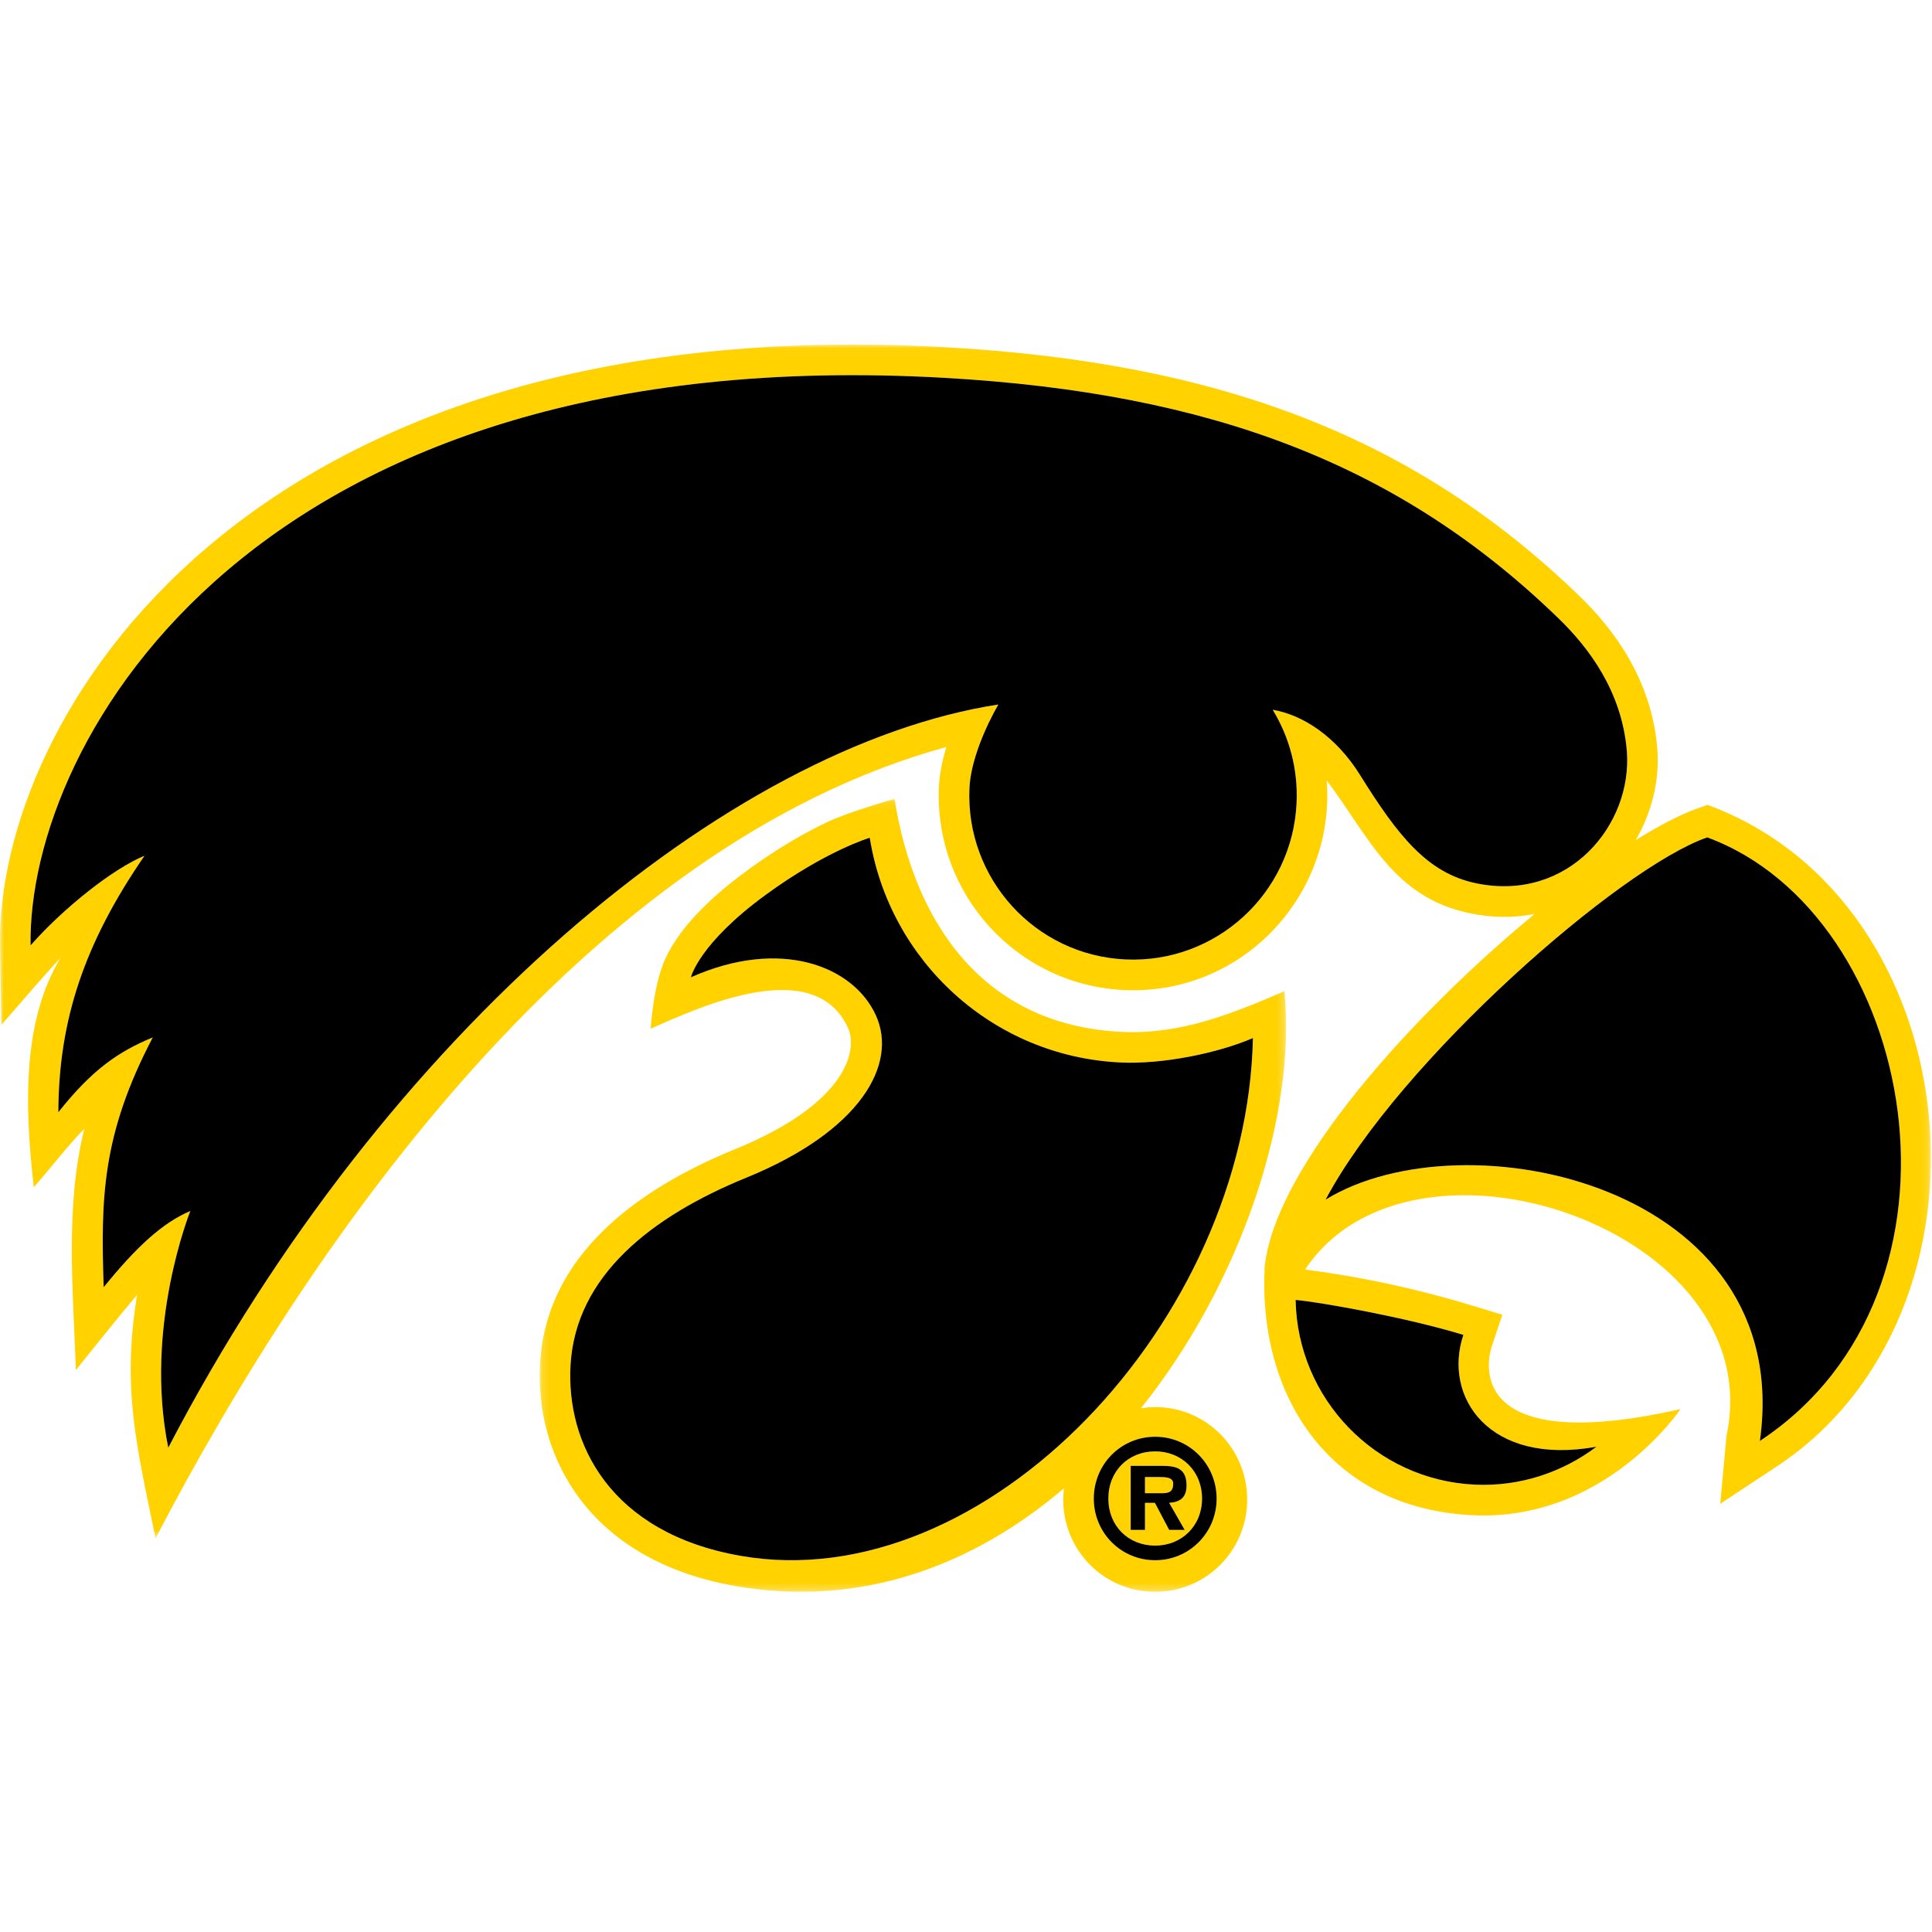
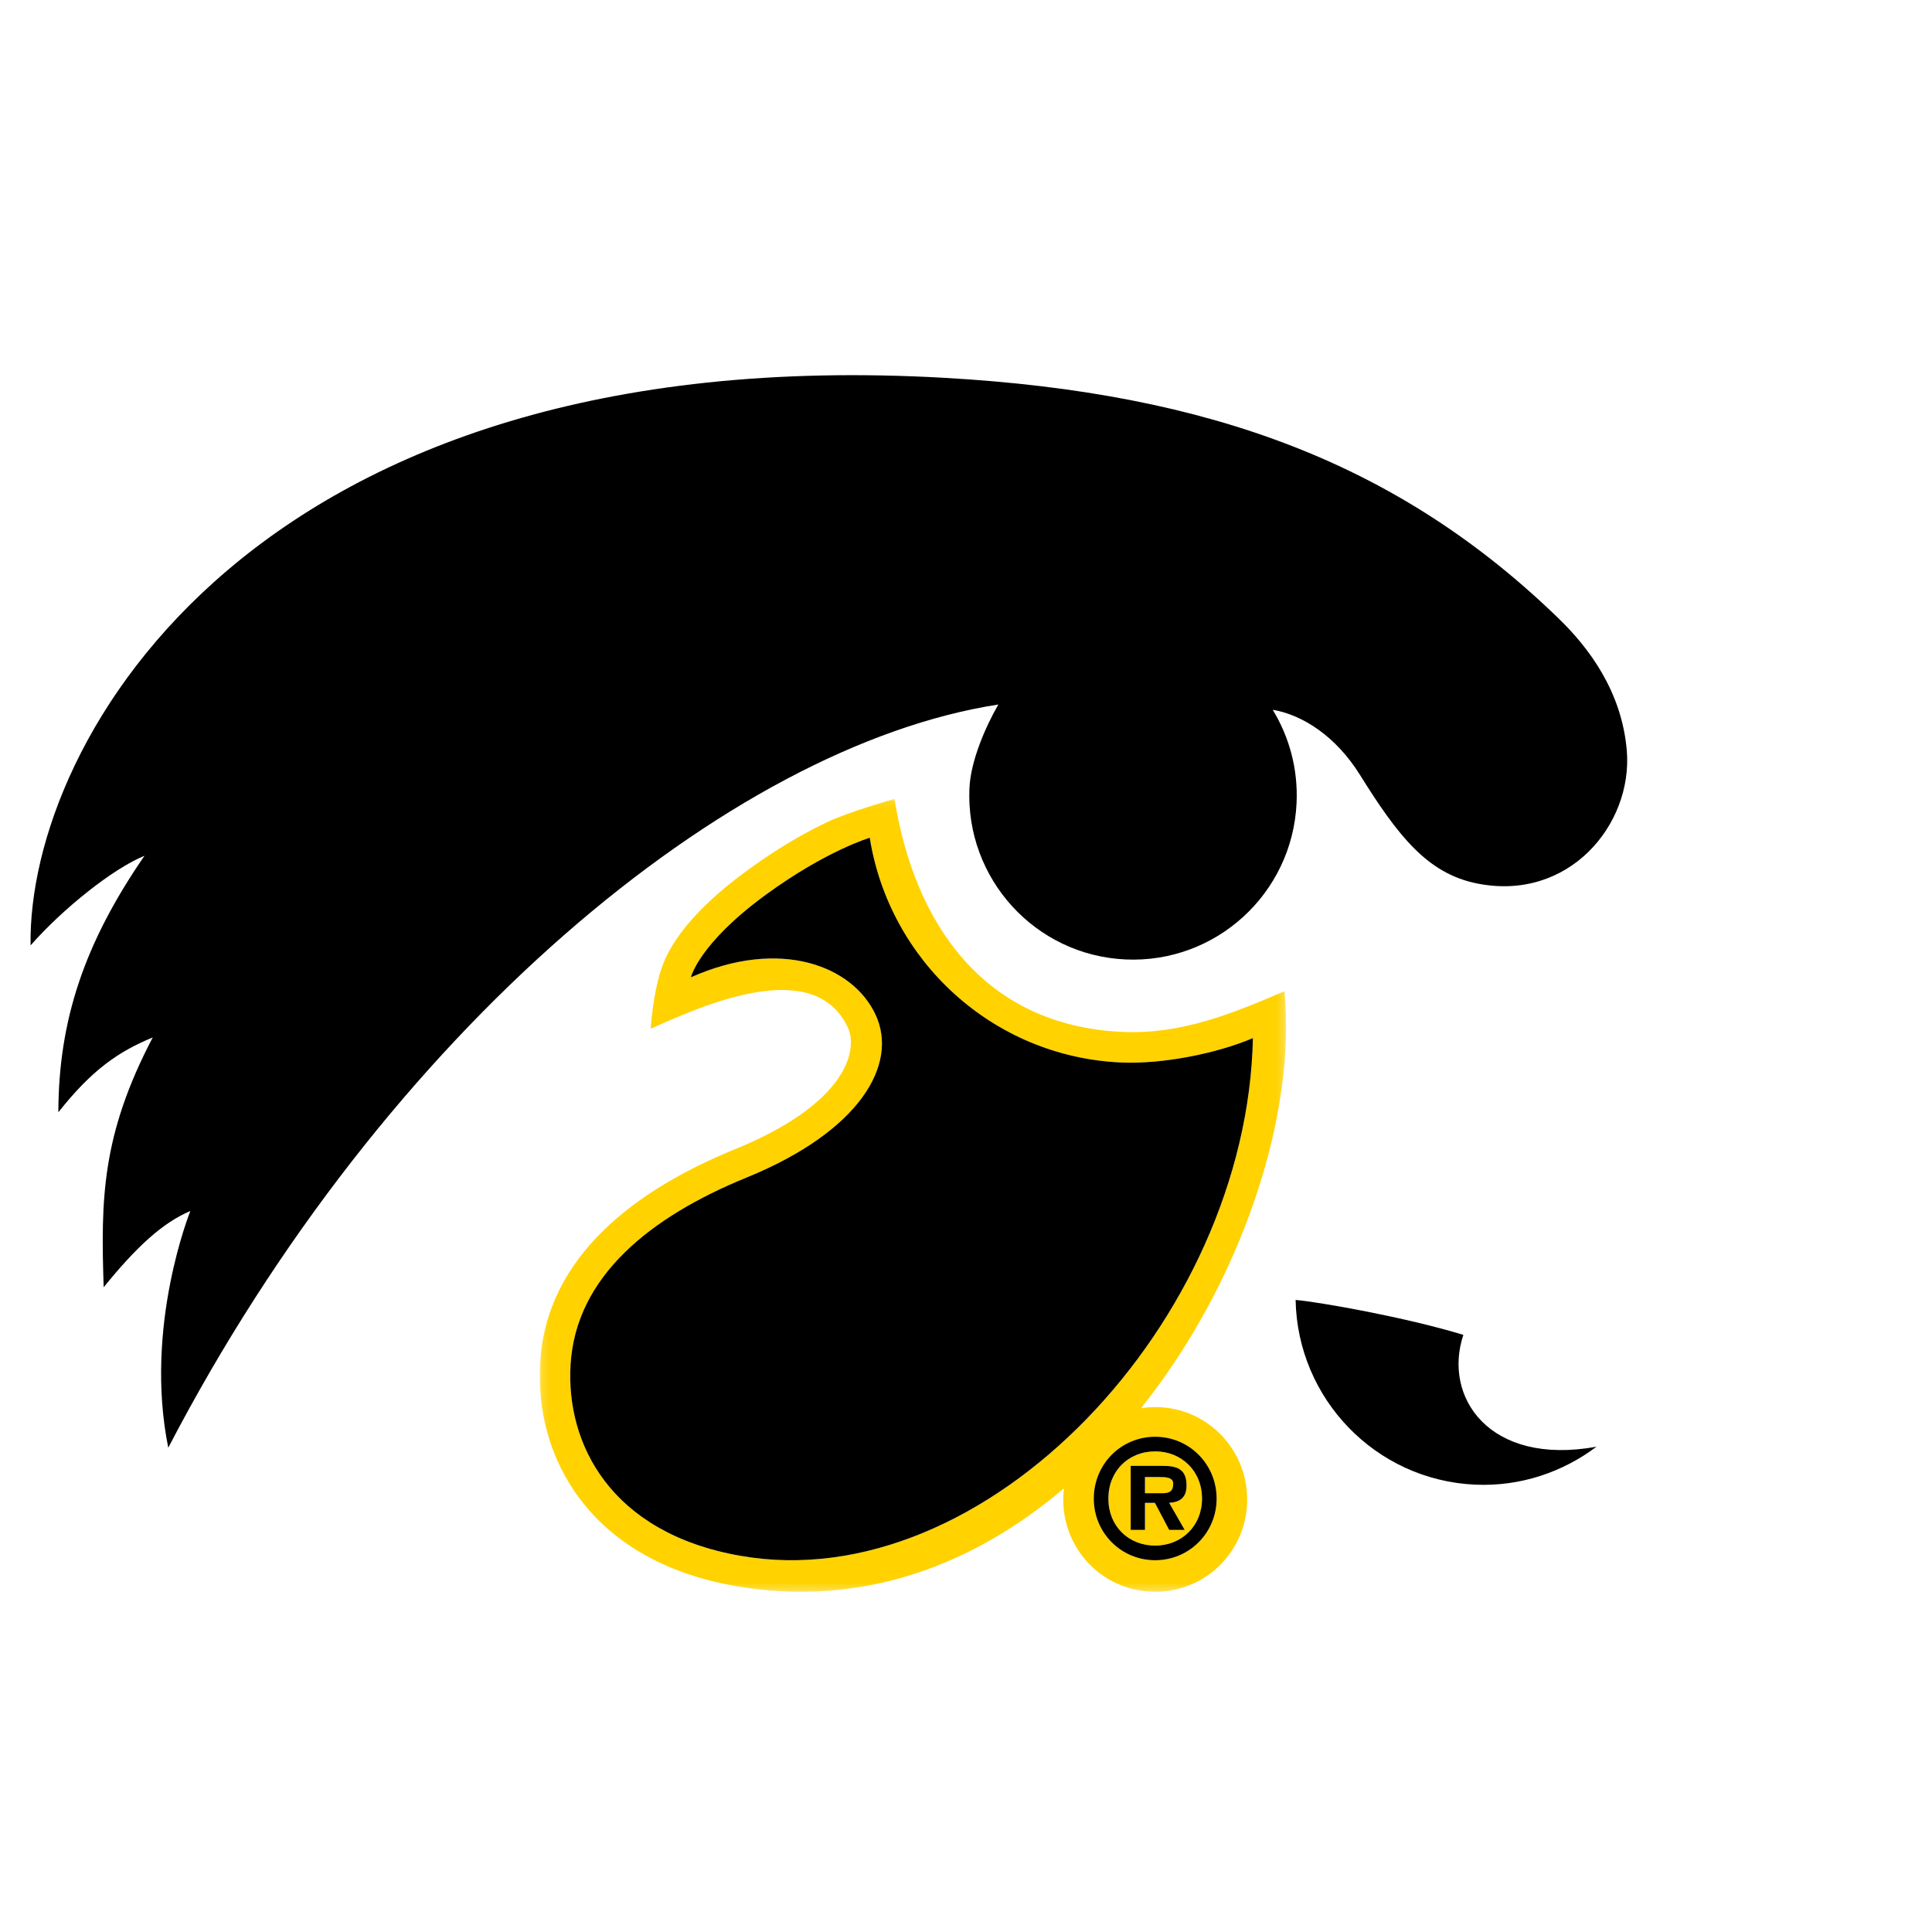
<svg xmlns="http://www.w3.org/2000/svg" xmlns:xlink="http://www.w3.org/1999/xlink" width="250px" height="250px" viewBox="0 0 250 250" version="1.1">
  <title>IOWA</title>
  <desc>Created with Sketch.</desc>
  <defs>
-     <polygon id="path-1" points="0 0.024 249.858 0.024 249.858 154.49 0 154.49" />
    <polygon id="path-3" points="0.164 0.111 96.748 0.111 96.748 102.717 0.164 102.717" />
  </defs>
  <g id="IOWA" stroke="none" stroke-width="1" fill="none" fill-rule="evenodd">
    <g id="Group-25" transform="translate(0, 44)">
      <g id="Group-11" transform="translate(0, 0.563)">
        <g id="Group-3">
          <mask id="mask-2" fill="white">
            <use xlink:href="#path-1" />
          </mask>
          <g id="Clip-2" />
          <path d="M227.727,141.894 C232.381,108.655 189.426,99.663 171.529,110.672 C181.148,92.6 209.724,67.636 220.919,63.795 C248.028,73.78 257.258,122.399 227.727,141.894 M189.359,128.17 C186.682,136.151 192.635,145.172 206.582,142.642 C202.223,145.92 196.741,147.818 190.87,147.55 C177.973,146.962 167.882,136.411 167.652,123.647 C170.748,123.922 181.872,125.884 189.359,128.17 M191.064,69.743 C184.719,68.445 180.937,63.667 175.968,55.689 C172.884,50.742 168.577,47.935 164.688,47.282 C166.825,50.781 167.976,54.934 167.776,59.337 C167.242,71.054 157.333,80.123 145.647,79.59 C133.95,79.056 124.914,69.123 125.446,57.403 C125.607,53.878 127.537,49.457 129.183,46.6 C94.412,51.981 49.918,88.715 21.775,142.765 C18.586,127.095 24.632,112.138 24.632,112.138 C21.016,113.674 17.646,116.788 13.416,122.003 C13.038,110.586 13.147,102.312 19.766,89.68 C15.329,91.514 11.92,93.843 7.55,99.365 C7.583,87.514 10.872,77.531 18.696,66.174 C14.697,67.802 8.245,72.897 3.957,77.771 C3.528,51.286 32.943,-0.752 122.261,4.331 C156.851,6.298 181.175,15.576 201.69,35.47 C205.562,39.226 209.865,44.871 210.51,52.592 C211.287,62.143 202.977,72.181 191.064,69.743 M220.966,59.592 L219.639,60.047 C217.4,60.856 214.68,62.269 211.663,64.147 C213.759,60.541 214.781,56.349 214.448,52.266 C213.689,43.182 208.632,36.692 204.438,32.623 C183.081,11.912 157.772,2.383 122.485,0.375 C31.369,-4.809 -0.468,48.58 0.005,77.835 L0.17,88.063 C2.609,85.292 5.203,82.193 7.826,79.396 C3.071,87.282 3.071,97.759 4.376,109.067 C6.659,106.451 8.792,103.657 10.914,101.492 C8.402,111.611 9.477,122.432 9.818,132.721 C12.419,129.515 15.036,126.167 17.741,122.986 C15.742,135.284 17.71,142.607 20.128,154.49 C40.506,115.353 75.967,64.847 122.467,52.096 C121.944,53.796 121.574,55.551 121.498,57.223 C120.867,71.126 131.589,82.914 145.467,83.548 C160.732,84.243 172.813,71.303 171.677,56.418 C177.148,63.681 180.217,71.568 190.273,73.625 C193.254,74.236 196.043,74.208 198.598,73.694 C182.575,86.897 165.205,106.275 163.676,119.131 C163.67,119.131 163.662,119.13 163.655,119.13 C163.651,119.212 163.651,119.294 163.646,119.376 C163.641,119.426 163.632,119.477 163.628,119.527 C163.628,119.527 163.637,119.534 163.64,119.536 C162.832,136.323 172.228,150.692 190.69,151.508 C207.766,152.262 217.453,137.778 217.453,137.778 C192.526,143.403 191.603,133.909 193.104,129.434 L194.401,125.568 L190.511,124.38 C183.494,122.238 176.193,120.664 168.881,119.713 C182.699,98.883 229.121,114.569 223.406,141.242 L222.598,150.024 L229.901,145.203 C260.135,125.245 255.112,72.168 220.966,59.592" id="Fill-1" fill="#FFD200" mask="url(#mask-2)" />
        </g>
        <path d="M153.297,153.405 L151.29,153.405 L149.443,149.904 L148.158,149.904 L148.158,153.405 L146.312,153.405 L146.312,145.116 L150.326,145.116 C152.234,145.116 153.537,145.457 153.537,147.651 C153.537,149.18 152.755,149.804 151.29,149.904 L153.297,153.405 Z M149.482,143.244 C146.011,143.244 143.422,145.779 143.422,149.36 C143.422,152.903 146.011,155.438 149.482,155.438 C152.895,155.438 155.544,152.903 155.544,149.36 C155.544,145.779 152.895,143.244 149.482,143.244 Z" id="Fill-4" fill="#FFD200" />
        <g id="Group-8" transform="translate(69.672, 58.696)">
          <mask id="mask-4" fill="white">
            <use xlink:href="#path-3" />
          </mask>
          <g id="Clip-7" />
          <path d="M79.81,98.634 C75.376,98.634 71.863,95.073 71.863,90.665 C71.863,86.219 75.376,82.656 79.81,82.656 C84.227,82.656 87.758,86.219 87.758,90.665 C87.758,95.073 84.227,98.634 79.81,98.634 M26.106,98.057 C9.311,95.098 3.535,83.556 4.161,73.302 C4.857,61.873 14.51,54.183 26.935,49.116 C41.642,43.112 46.585,34.456 43.641,28.074 C40.698,21.699 31.276,18.061 19.73,23.204 C19.73,23.204 20.726,18.863 29.458,12.494 C37.261,6.798 42.875,5.145 42.875,5.145 C45.4,21.014 58.724,33.467 75.366,34.227 C80.729,34.472 87.829,33.051 92.455,31.068 C91.707,67.641 57.863,103.647 26.106,98.057 M79.81,78.817 C79.18,78.817 78.568,78.88 77.967,78.972 C91.053,62.583 98.102,40.957 96.532,25.01 C89.736,27.924 83.154,30.618 75.546,30.269 C57.536,29.446 48.626,16.134 46.076,0.111 C46.076,0.111 40.143,1.806 37.407,3.1 C34.823,4.322 31.252,6.284 27.133,9.291 C23.212,12.15 18.544,16.181 16.425,20.786 C14.856,24.195 14.527,29.858 14.527,29.858 C20.982,26.983 35.672,20.246 40.054,29.737 C41.341,32.527 40.071,39.476 25.445,45.446 C12.739,50.628 1.062,59.188 0.217,73.06 C-0.526,85.224 6.547,98.633 25.422,101.959 C41.887,104.858 56.425,99.192 68.007,89.325 C67.95,89.805 67.911,90.291 67.911,90.787 C67.911,97.369 73.18,102.718 79.81,102.718 C86.416,102.718 91.71,97.376 91.71,90.787 C91.71,84.173 86.429,78.817 79.81,78.817" id="Fill-6" fill="#FFD200" mask="url(#mask-4)" />
        </g>
        <path d="M149.945,146.565 L148.158,146.565 L148.158,148.657 L150.366,148.657 C151.29,148.657 151.812,148.456 151.812,147.408 C151.812,146.565 150.748,146.565 149.945,146.565" id="Fill-9" fill="#FFD200" />
      </g>
      <g id="Group-24" transform="translate(3.513, 4.085)" fill="#000000">
        <path d="M146.853,145.136 L144.645,145.136 L144.645,143.043 L146.432,143.043 C147.235,143.043 148.299,143.043 148.299,143.887 C148.299,144.934 147.777,145.136 146.853,145.136 M150.024,144.13 C150.024,141.935 148.72,141.594 146.813,141.594 L142.799,141.594 L142.799,149.883 L144.645,149.883 L144.645,146.382 L145.93,146.382 L147.777,149.883 L149.784,149.883 L147.777,146.382 C149.242,146.282 150.024,145.659 150.024,144.13" id="Fill-12" />
        <path d="M145.969,151.916 C142.497,151.916 139.909,149.381 139.909,145.839 C139.909,142.258 142.497,139.722 145.969,139.722 C149.383,139.722 152.031,142.258 152.031,145.839 C152.031,149.381 149.383,151.916 145.969,151.916 M145.969,137.83 C141.535,137.83 138.023,141.392 138.023,145.839 C138.023,150.246 141.535,153.808 145.969,153.808 C150.386,153.808 153.918,150.246 153.918,145.839 C153.918,141.392 150.386,137.83 145.969,137.83" id="Fill-14" />
-         <path d="M217.406,60.273 C206.211,64.115 177.635,89.078 168.016,107.149 C185.913,96.14 228.868,105.134 224.214,138.373 C253.745,118.877 244.515,70.258 217.406,60.273" id="Fill-16" />
        <path d="M206.997,49.07 C206.352,41.349 202.049,35.704 198.177,31.948 C177.662,12.054 153.338,2.777 118.748,0.809 C29.43,-4.274 0.015,47.764 0.444,74.249 C4.733,69.375 11.185,64.28 15.183,62.653 C7.36,74.01 4.07,83.992 4.037,95.843 C8.408,90.321 11.816,87.992 16.253,86.158 C9.634,98.791 9.525,107.064 9.903,118.482 C14.133,113.266 17.504,110.152 21.119,108.616 C21.119,108.616 15.073,123.574 18.262,139.243 C46.405,85.194 90.899,48.459 125.671,43.078 C124.024,45.936 122.094,50.356 121.933,53.882 C121.402,65.601 130.437,75.534 142.134,76.068 C153.82,76.601 163.729,67.533 164.263,55.815 C164.464,51.412 163.313,47.26 161.175,43.761 C165.064,44.413 169.371,47.22 172.455,52.168 C177.424,60.145 181.206,64.923 187.551,66.222 C199.464,68.66 207.774,58.621 206.997,49.07" id="Fill-18" />
        <path d="M187.357,144.028 C193.228,144.296 198.711,142.399 203.069,139.121 C189.122,141.65 183.169,132.629 185.846,124.648 C178.359,122.362 167.235,120.4 164.139,120.126 C164.369,132.889 174.46,143.441 187.357,144.028" id="Fill-20" />
        <path d="M158.614,86.242 C153.988,88.225 146.889,89.647 141.525,89.401 C124.884,88.641 111.559,76.188 109.034,60.319 C109.034,60.319 103.42,61.972 95.617,67.668 C86.885,74.036 85.889,78.379 85.889,78.379 C97.436,73.235 106.858,76.874 109.8,83.248 C112.744,89.629 107.801,98.287 93.094,104.289 C80.67,109.357 71.017,117.047 70.32,128.475 C69.694,138.731 75.47,150.271 92.265,153.231 C124.022,158.821 157.867,122.815 158.614,86.242" id="Fill-22" />
      </g>
    </g>
  </g>
</svg>